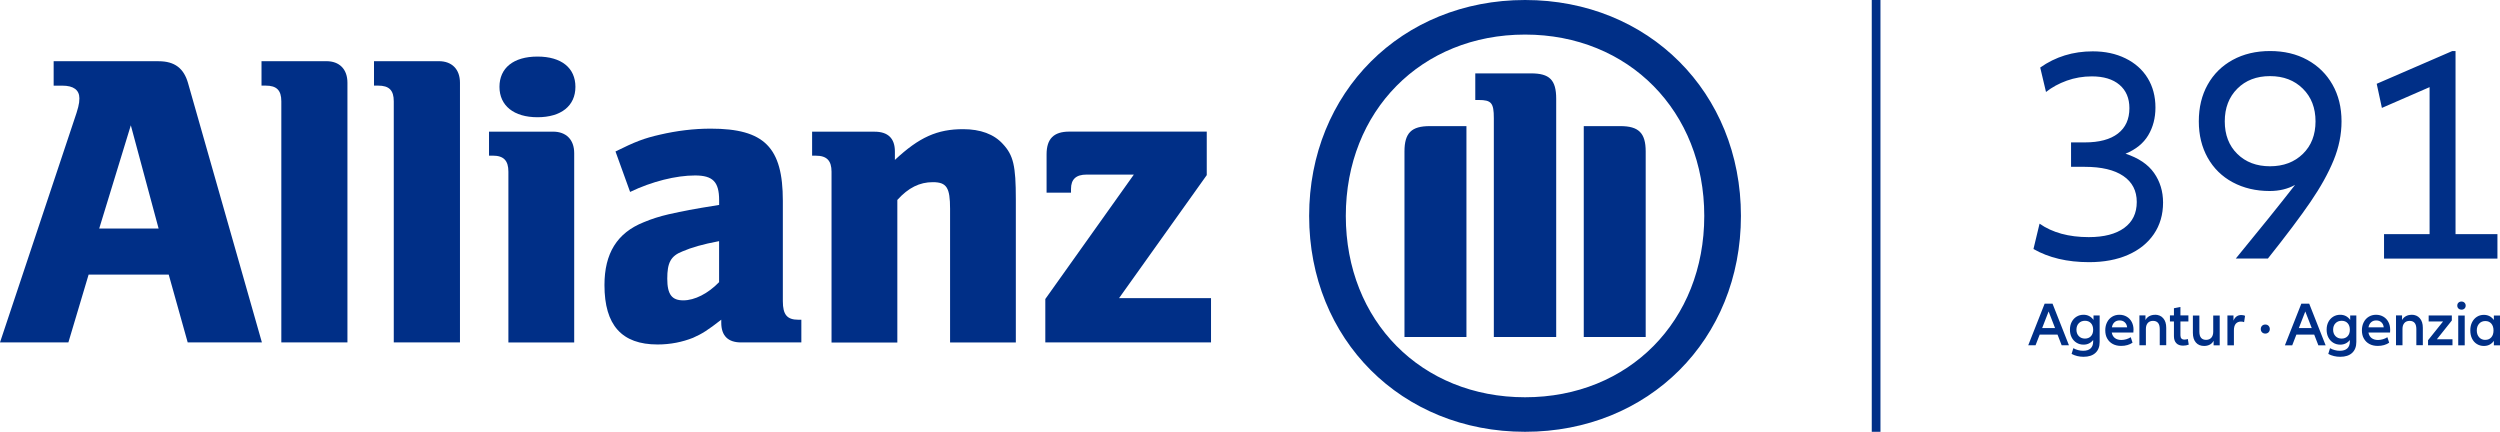
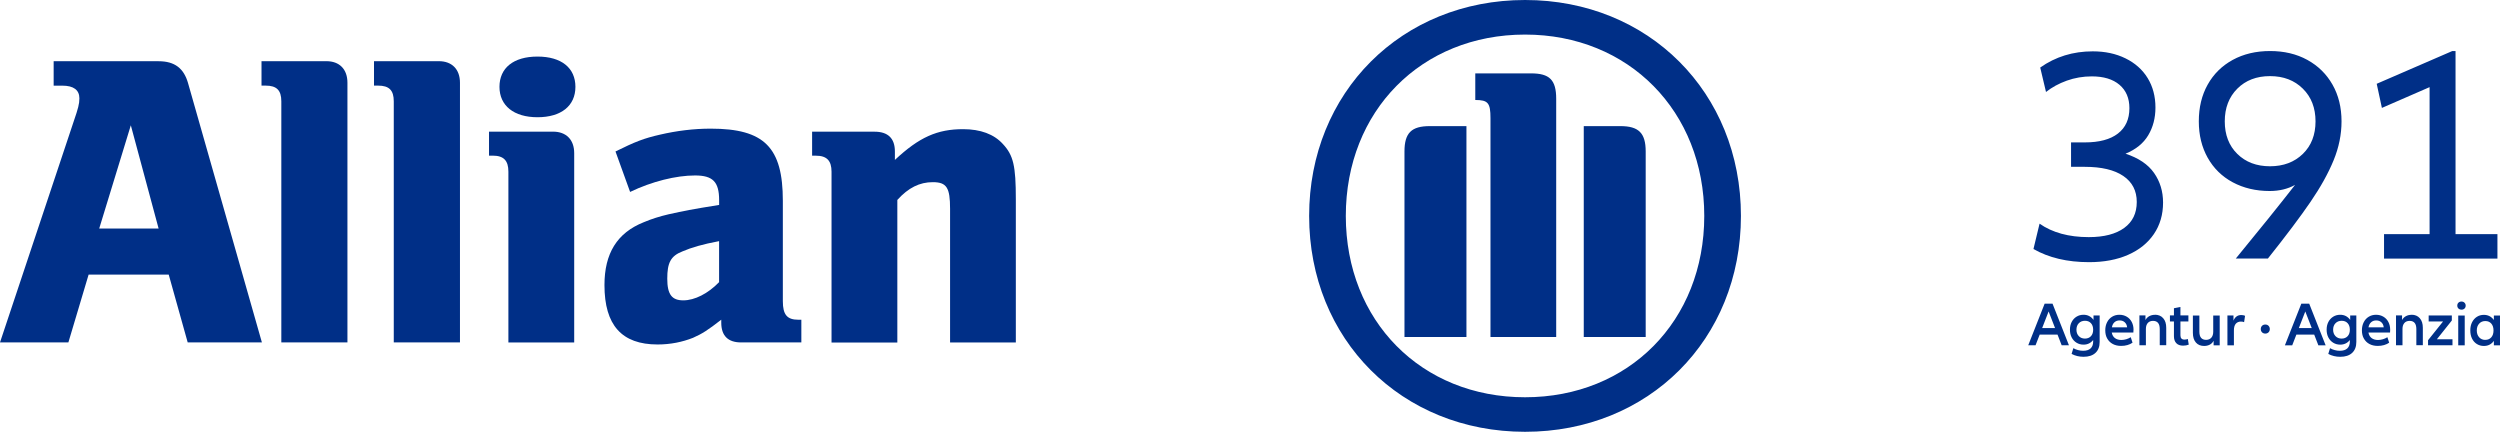
<svg xmlns="http://www.w3.org/2000/svg" id="a" viewBox="0 0 574.06 99.15">
  <defs>
    <style>.b{fill:#002f87;}.c{fill:none;stroke:#002f87;stroke-miterlimit:10;stroke-width:2px;}</style>
  </defs>
  <g>
    <path class="b" d="m36.43,52.48h-13.65l7.26-23.71,6.38,23.71Zm-20.73,26.15l4.65-15.58h18.39l4.36,15.58h17.04l-16.93-59.44c-.97-3.51-3.1-5.13-6.79-5.13H12.32v5.61h2.03c2.52,0,3.88.98,3.88,2.91,0,1.26-.28,2.32-1.28,5.22L0,78.63h15.7Z" />
    <path class="b" d="m79.78,78.63V19c0-3.1-1.82-4.95-4.83-4.95h-14.9v5.61h.97c2.51,0,3.58,1.07,3.58,3.61v55.36h15.19Z" />
    <path class="b" d="m105.62,78.63V19c0-3.1-1.85-4.95-4.84-4.95h-14.9v5.61h.95c2.53,0,3.59,1.07,3.59,3.61v55.36h15.2Z" />
    <path class="b" d="m132.13,19.94c0-4.33-3.2-6.95-8.71-6.95s-8.73,2.62-8.73,6.95,3.31,6.98,8.73,6.98,8.71-2.6,8.71-6.98m-.28,58.69v-43.47c0-3.1-1.85-4.93-4.85-4.93h-14.71v5.51h.87c2.52,0,3.58,1.16,3.58,3.68v39.22h15.12Z" />
    <path class="b" d="m165.12,55.38v9.41c-2.53,2.62-5.61,4.18-8.22,4.18s-3.68-1.34-3.68-4.97.76-5.21,3.48-6.27c2.03-.88,4.64-1.65,8.43-2.36m-20.44-11.3c5.04-2.42,10.56-3.78,14.91-3.78,4.08,0,5.53,1.45,5.53,5.69v1.08c-6.19.98-8.13,1.38-11.62,2.15-2.01.47-3.88,1.05-5.72,1.83-6.11,2.45-8.99,7.16-8.99,14.42,0,9.2,3.96,13.64,12.19,13.64,3,0,5.72-.57,8.14-1.53,2.12-.94,3.38-1.74,6.49-4.16v.68c0,3,1.54,4.54,4.55,4.54h13.84v-5.21h-.68c-2.61,0-3.57-1.17-3.57-4.26v-23.05c0-12.29-4.26-16.57-16.57-16.57-3.96,0-7.83.5-11.6,1.37-3.79.86-5.74,1.64-10.26,3.87l3.36,9.3Z" />
    <path class="b" d="m206.05,78.63v-32.72c2.53-2.81,5.13-4.08,8.14-4.08,3.21,0,3.97,1.27,3.97,6.14v30.67h15.1v-32.91c0-7.66-.56-10.08-2.99-12.68-2.04-2.24-5.13-3.39-9.12-3.39-5.91,0-10.07,1.83-15.66,7.06v-1.93c0-3.01-1.57-4.55-4.67-4.55h-14.34v5.51h.87c2.52,0,3.59,1.16,3.59,3.68v39.22h15.1Z" />
-     <path class="b" d="m278.07,68.46h-21.11l20.14-28.25v-9.99h-31.55c-3.58,0-5.23,1.64-5.23,5.23v8.79h5.61v-.86c0-2.22,1.16-3.29,3.57-3.29h10.86l-20.33,28.57v9.96h38.05v-10.16Z" />
-     <path class="b" d="m357.34,77.39V22.68c0-4.36-1.55-5.83-5.78-5.83h-12.8v6.11h.77c2.92,0,3.49.66,3.49,4.18v50.25h14.33Zm6.32,0h14.23v-42.61c0-4.28-1.65-5.82-5.82-5.82h-8.4v48.43Zm-26.93,0V28.96h-8.43c-4.17,0-5.8,1.54-5.8,5.82v42.61h14.23Zm54.61-27.81c0,24.11-17.33,41.64-41.15,41.64s-41.16-17.53-41.16-41.64,17.34-41.64,41.16-41.64,41.15,17.64,41.15,41.64m8.42,0C399.76,21.23,378.55,0,350.19,0s-49.58,21.23-49.58,49.58,21.2,49.57,49.58,49.57,49.57-21.18,49.57-49.57" />
-     <line class="c" x1="430.8" x2="430.8" y2="99.15" />
+     <path class="b" d="m357.34,77.39V22.68c0-4.36-1.55-5.83-5.78-5.83h-12.8v6.11c2.92,0,3.49.66,3.49,4.18v50.25h14.33Zm6.32,0h14.23v-42.61c0-4.28-1.65-5.82-5.82-5.82h-8.4v48.43Zm-26.93,0V28.96h-8.43c-4.17,0-5.8,1.54-5.8,5.82v42.61h14.23Zm54.61-27.81c0,24.11-17.33,41.64-41.15,41.64s-41.16-17.53-41.16-41.64,17.34-41.64,41.16-41.64,41.15,17.64,41.15,41.64m8.42,0C399.76,21.23,378.55,0,350.19,0s-49.58,21.23-49.58,49.58,21.2,49.57,49.58,49.57,49.57-21.18,49.57-49.57" />
  </g>
  <path class="b" d="m563.85,53.76V11.73h-.77l-17.33,7.51,1.19,5.54,10.95-4.77v33.76h-10.46v5.61h26.04v-5.61h-9.61Zm-42.6-15.58c-3.09,0-5.59-.95-7.51-2.84-1.92-1.89-2.88-4.39-2.88-7.47s.96-5.59,2.88-7.51c1.92-1.92,4.42-2.88,7.51-2.88s5.6.96,7.54,2.88c1.94,1.92,2.91,4.42,2.91,7.51s-.97,5.58-2.91,7.47c-1.94,1.89-4.46,2.84-7.54,2.84m0-26.46c-3.23,0-6.08.68-8.56,2.03-2.48,1.36-4.4,3.25-5.76,5.69-1.36,2.43-2.03,5.24-2.03,8.42s.68,5.92,2.03,8.35c1.36,2.43,3.28,4.32,5.76,5.65,2.48,1.33,5.31,2,8.49,2,2.2,0,4.14-.47,5.82-1.4-3.65,4.68-8.19,10.32-13.61,16.91h7.37c4.21-5.29,7.47-9.62,9.79-13.02,2.32-3.39,4.08-6.57,5.3-9.54,1.22-2.97,1.82-5.95,1.82-8.95,0-3.18-.69-5.99-2.07-8.42-1.38-2.43-3.31-4.33-5.79-5.69-2.48-1.36-5.33-2.03-8.56-2.03m-33.19,23.58c2.39-.98,4.13-2.4,5.23-4.25,1.1-1.85,1.65-3.97,1.65-6.35,0-2.57-.6-4.83-1.79-6.77-1.19-1.94-2.89-3.45-5.09-4.53-2.2-1.08-4.7-1.61-7.51-1.61-4.54,0-8.56,1.24-12.07,3.72l1.33,5.61c1.36-1.08,2.95-1.94,4.77-2.6,1.82-.65,3.74-.98,5.75-.98,2.71,0,4.83.64,6.35,1.93,1.52,1.29,2.28,3.08,2.28,5.37,0,2.53-.88,4.47-2.63,5.82-1.75,1.36-4.29,2.04-7.61,2.04h-3.16v5.61h3.16c3.84,0,6.78.7,8.84,2.1,2.06,1.4,3.09,3.39,3.09,5.97s-.96,4.56-2.88,5.96c-1.92,1.4-4.63,2.11-8.14,2.11-4.59,0-8.35-1.03-11.3-3.09l-1.4,5.82c3.51,2.01,7.77,3.02,12.77,3.02,3.41,0,6.4-.56,8.95-1.68,2.55-1.12,4.53-2.71,5.93-4.77,1.4-2.06,2.11-4.47,2.11-7.23,0-2.57-.69-4.84-2.07-6.81-1.38-1.97-3.57-3.44-6.56-4.42" />
  <path class="b" d="m570.69,78.05c-.58,0-1.06-.2-1.42-.6-.36-.4-.54-.92-.54-1.57s.18-1.16.54-1.56c.36-.4.84-.6,1.42-.6s1.03.19,1.37.58c.34.39.51.92.51,1.58s-.17,1.2-.51,1.58c-.34.39-.8.58-1.37.58m-.33,1.4c.97,0,1.73-.39,2.29-1.17v1.03h1.41v-6.85h-1.41v1.03c-.56-.78-1.33-1.18-2.29-1.18-.6,0-1.14.15-1.61.45-.47.3-.84.72-1.11,1.26-.27.54-.4,1.16-.4,1.86s.13,1.32.39,1.86c.26.54.63.96,1.11,1.26s1.02.45,1.62.45m-5.89-.14h1.49v-6.85h-1.49v6.85Zm.75-8.19c.28,0,.51-.09.69-.26.18-.18.27-.4.27-.67s-.09-.49-.27-.67c-.18-.18-.41-.27-.69-.27s-.52.09-.7.26c-.18.17-.27.4-.27.67s.09.5.27.67c.18.17.41.26.7.26m-5.66,6.81l3.44-4.32v-1.16h-5.32v1.39h3.3l-3.44,4.3v1.16h5.61v-1.38h-3.58Zm-5.81-5.62c-.48,0-.91.1-1.28.3-.38.2-.68.5-.9.9v-1.06h-1.39v6.85h1.49v-3.76c0-.58.15-1.03.44-1.36.29-.32.69-.48,1.2-.48s.89.16,1.15.47c.26.31.39.78.39,1.41v3.71h1.49v-4c0-.94-.23-1.67-.7-2.2-.46-.53-1.1-.8-1.9-.8m-8.11,1.31c.49,0,.88.14,1.19.43.31.29.49.67.54,1.16h-3.5c.09-.5.28-.89.6-1.17.31-.28.7-.42,1.17-.42m3.21,2.14c0-.67-.14-1.26-.41-1.78-.27-.52-.65-.93-1.15-1.22-.49-.29-1.05-.44-1.68-.44s-1.19.15-1.68.45c-.49.3-.88.72-1.15,1.26-.28.54-.42,1.16-.42,1.86,0,.74.15,1.38.46,1.91.31.54.73.95,1.28,1.24.55.29,1.18.43,1.9.43.51,0,.99-.06,1.44-.19.45-.13.85-.31,1.18-.55l-.41-1.26c-.31.2-.65.36-1.03.47-.38.11-.75.17-1.12.17-.6,0-1.1-.15-1.48-.44-.38-.29-.62-.71-.72-1.27h4.96c.02-.12.03-.33.03-.63m-11.14,2.02c-.58,0-1.06-.19-1.42-.57-.36-.38-.54-.87-.54-1.47s.18-1.11.54-1.48c.36-.38.84-.57,1.42-.57s1.03.18,1.37.55c.34.37.51.87.51,1.5s-.17,1.13-.51,1.49c-.34.36-.8.55-1.37.55m1.96-5.32v1.03c-.56-.78-1.33-1.18-2.29-1.18-.6,0-1.14.15-1.61.44-.47.29-.84.69-1.11,1.21-.27.52-.4,1.11-.4,1.78s.13,1.26.4,1.78c.27.52.64.92,1.11,1.21.47.29,1.01.44,1.61.44.91,0,1.64-.35,2.21-1.06v.33c0,.71-.2,1.24-.59,1.6-.39.36-.97.54-1.72.54-.39,0-.78-.05-1.17-.16-.39-.1-.74-.25-1.07-.44l-.4,1.32c.83.44,1.74.66,2.74.66,1.18,0,2.09-.3,2.73-.89.64-.59.97-1.43.97-2.51v-6.09h-1.4Zm-11.79,2.9l1.48-3.81,1.48,3.81h-2.95Zm4.47,3.96h1.68l-3.77-9.56h-1.81l-3.77,9.56h1.68l.95-2.45h4.1l.95,2.45Zm-12.17-2.69c.3,0,.54-.1.74-.29.2-.2.29-.45.29-.75s-.1-.56-.29-.75c-.2-.2-.44-.29-.74-.29s-.56.1-.75.29-.29.45-.29.75.1.56.29.75.45.29.75.29m-5.52-4.26c-.84,0-1.44.43-1.79,1.29v-1.19h-1.39v6.85h1.49v-3.44c0-.67.14-1.17.43-1.51.29-.33.68-.5,1.19-.5.25,0,.49.04.72.13l.22-1.46c-.27-.11-.55-.17-.86-.17m-6.45.1v3.76c0,.57-.15,1.02-.44,1.35-.29.32-.69.49-1.2.49s-.89-.16-1.15-.47c-.26-.31-.39-.78-.39-1.41v-3.71h-1.49v4c0,.94.23,1.67.69,2.2.46.53,1.09.79,1.89.79.48,0,.91-.1,1.28-.29.38-.19.68-.49.9-.9v1.05h1.4v-6.85h-1.49Zm-5.82,5.4c-.27.1-.53.14-.79.14-.61,0-.92-.33-.92-.99v-3.17h1.83v-1.39h-1.83v-1.94l-1.49.29v1.65h-.92v1.39h.92v3.38c0,.69.18,1.22.54,1.6.36.38.88.57,1.56.57.48,0,.91-.08,1.3-.23l-.21-1.31Zm-7.56-5.55c-.48,0-.9.1-1.28.3-.38.2-.68.5-.9.9v-1.06h-1.39v6.85h1.49v-3.76c0-.58.15-1.03.44-1.36.29-.32.69-.48,1.2-.48s.89.16,1.15.47c.26.31.39.78.39,1.41v3.71h1.49v-4c0-.94-.23-1.67-.7-2.2-.46-.53-1.1-.8-1.9-.8m-8.11,1.31c.49,0,.88.14,1.19.43.31.29.49.67.54,1.16h-3.5c.09-.5.28-.89.59-1.17.31-.28.7-.42,1.17-.42m3.21,2.14c0-.67-.14-1.26-.41-1.78-.27-.52-.65-.93-1.15-1.22-.49-.29-1.05-.44-1.68-.44s-1.19.15-1.68.45-.88.72-1.15,1.26c-.28.54-.42,1.16-.42,1.86,0,.74.15,1.38.46,1.91.31.54.73.95,1.28,1.24.55.29,1.18.43,1.9.43.51,0,.99-.06,1.44-.19.45-.13.85-.31,1.18-.55l-.41-1.26c-.31.2-.65.36-1.03.47-.38.11-.75.17-1.13.17-.6,0-1.09-.15-1.48-.44-.38-.29-.62-.71-.72-1.27h4.96c.02-.12.03-.33.03-.63m-11.14,2.02c-.58,0-1.06-.19-1.42-.57-.36-.38-.54-.87-.54-1.47s.18-1.11.54-1.48c.36-.38.84-.57,1.42-.57s1.03.18,1.37.55c.34.37.51.87.51,1.5s-.17,1.13-.51,1.49c-.34.36-.8.55-1.37.55m1.96-5.32v1.03c-.56-.78-1.33-1.18-2.29-1.18-.6,0-1.14.15-1.61.44-.47.29-.84.69-1.11,1.21-.27.52-.4,1.11-.4,1.78s.13,1.26.4,1.78c.27.52.64.92,1.11,1.21.47.29,1.01.44,1.61.44.91,0,1.64-.35,2.21-1.06v.33c0,.71-.2,1.24-.59,1.6-.39.36-.96.54-1.72.54-.39,0-.78-.05-1.17-.16-.39-.1-.74-.25-1.07-.44l-.4,1.32c.83.44,1.74.66,2.74.66,1.18,0,2.09-.3,2.73-.89.64-.59.97-1.43.97-2.51v-6.09h-1.4Zm-11.79,2.9l1.48-3.81,1.48,3.81h-2.95Zm4.47,3.96h1.68l-3.77-9.56h-1.81l-3.77,9.56h1.68l.95-2.45h4.1l.95,2.45Z" />
</svg>